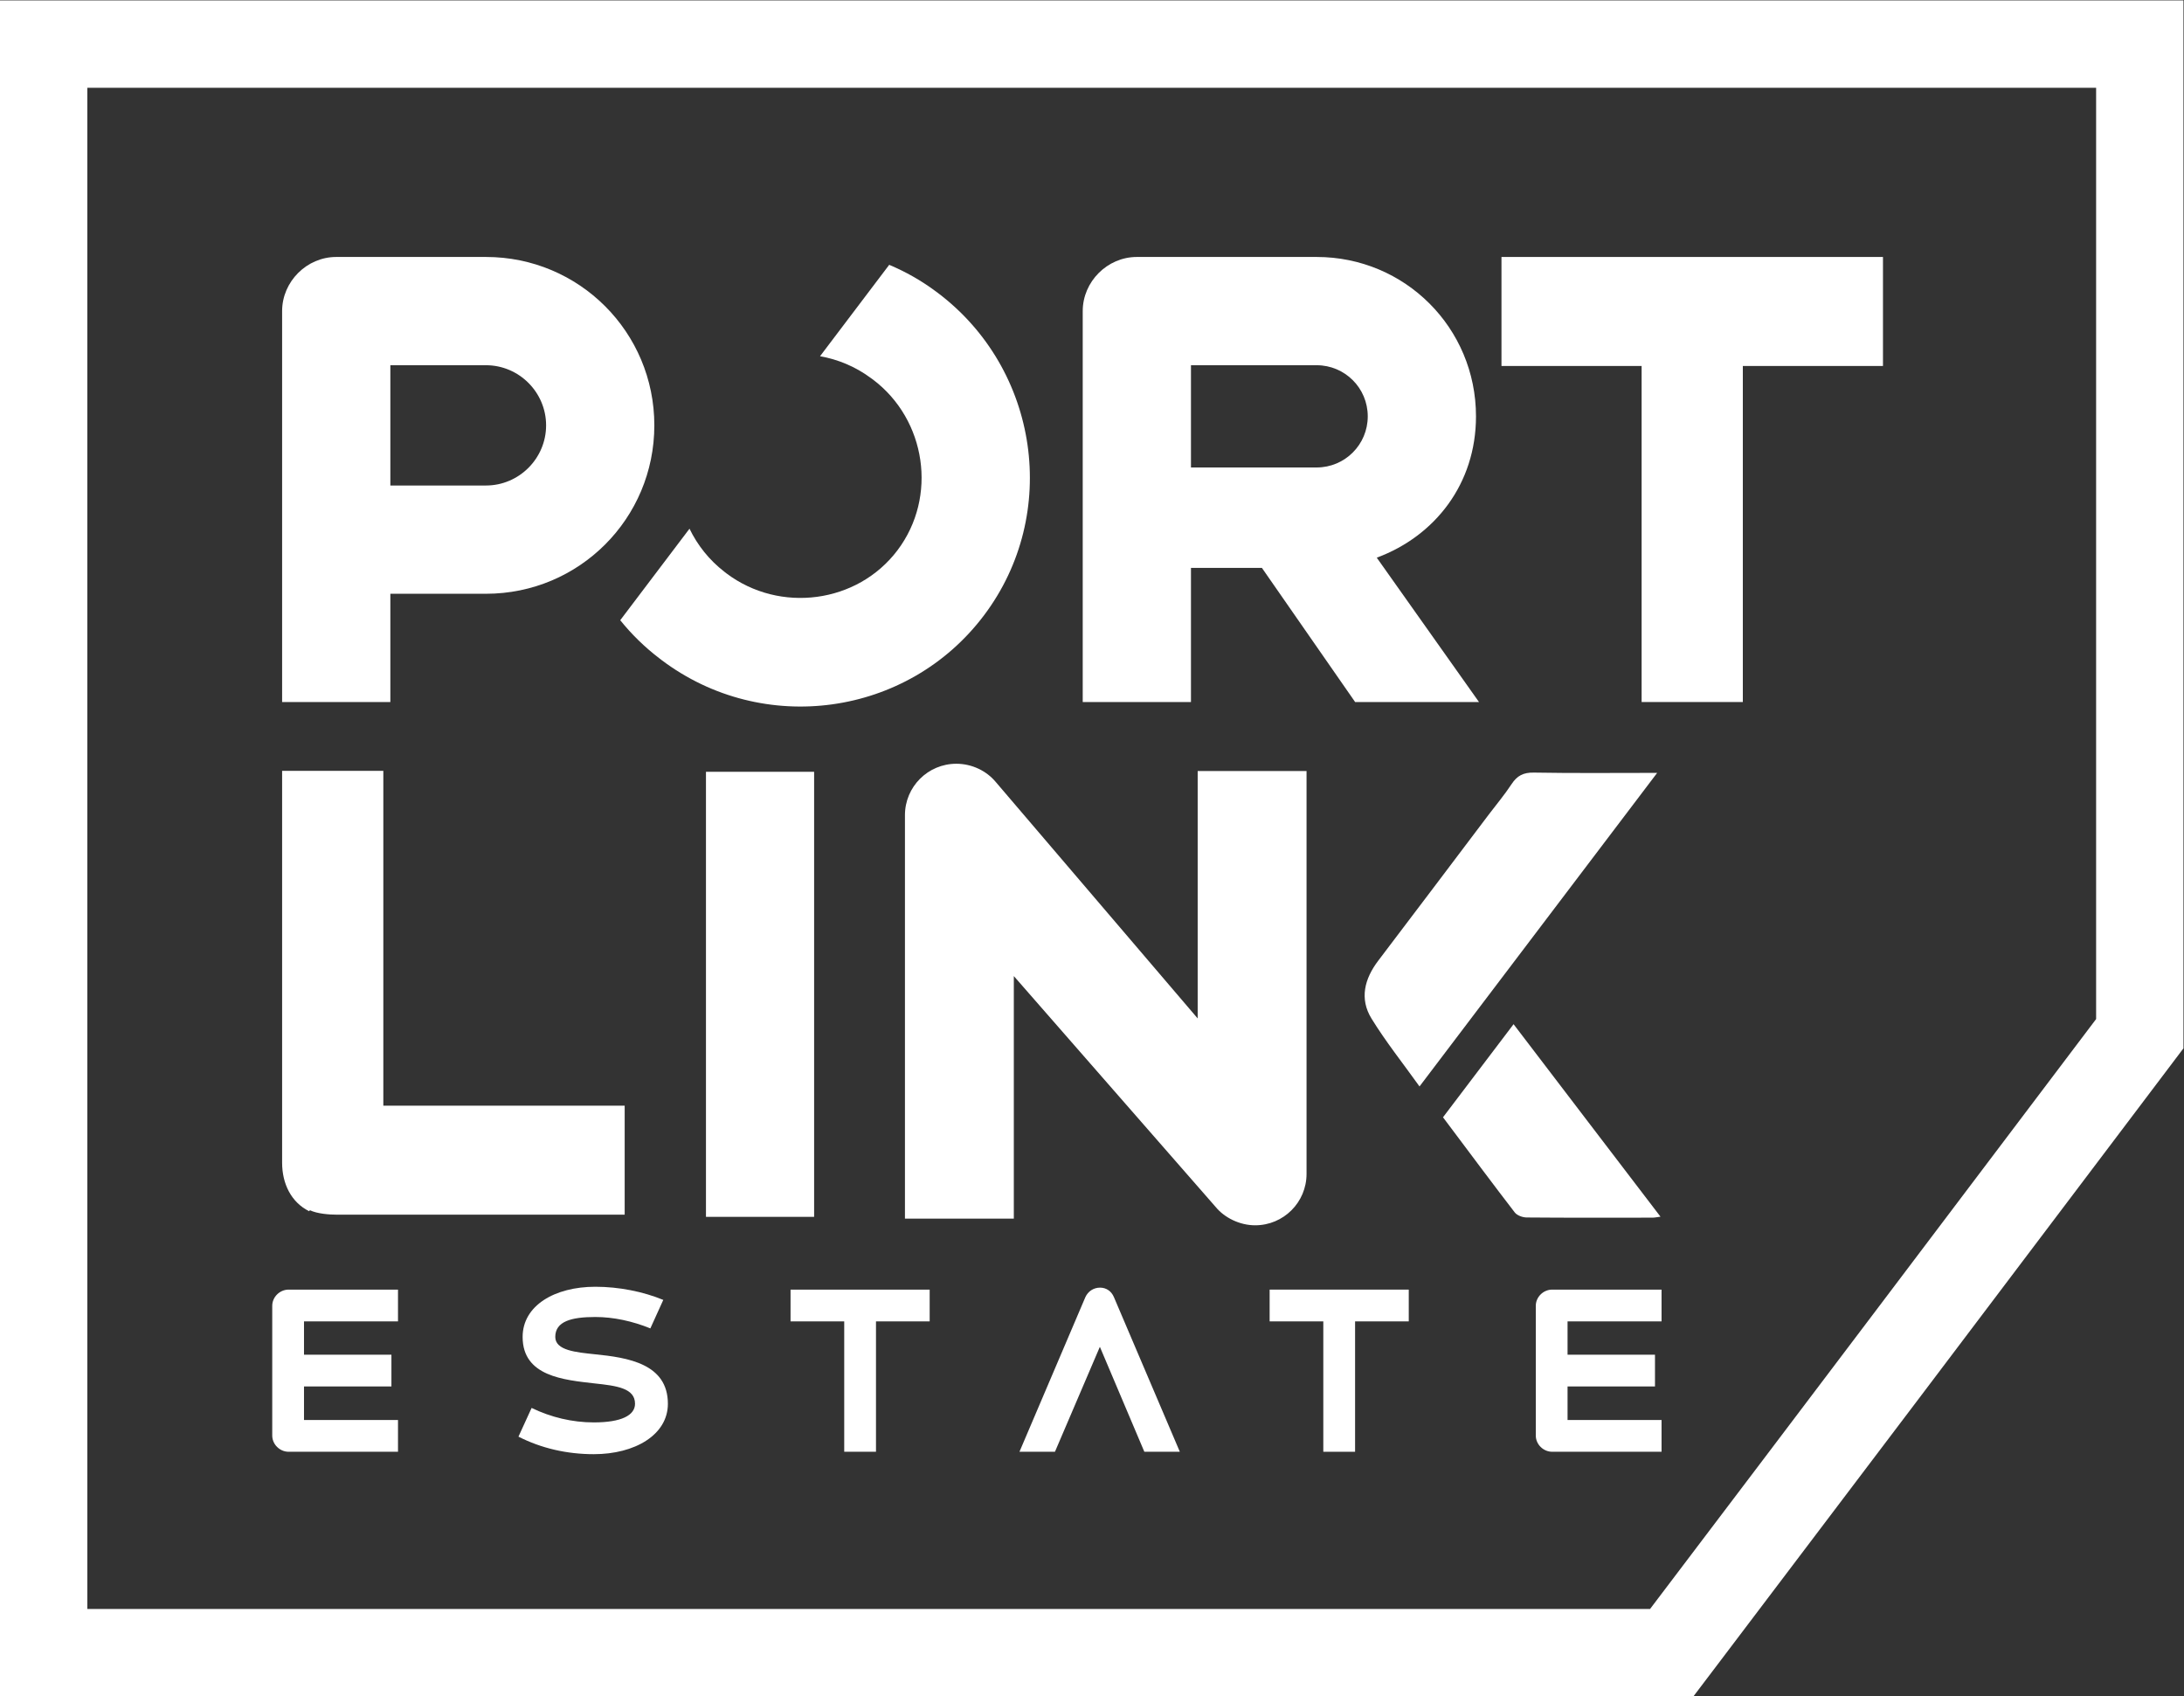
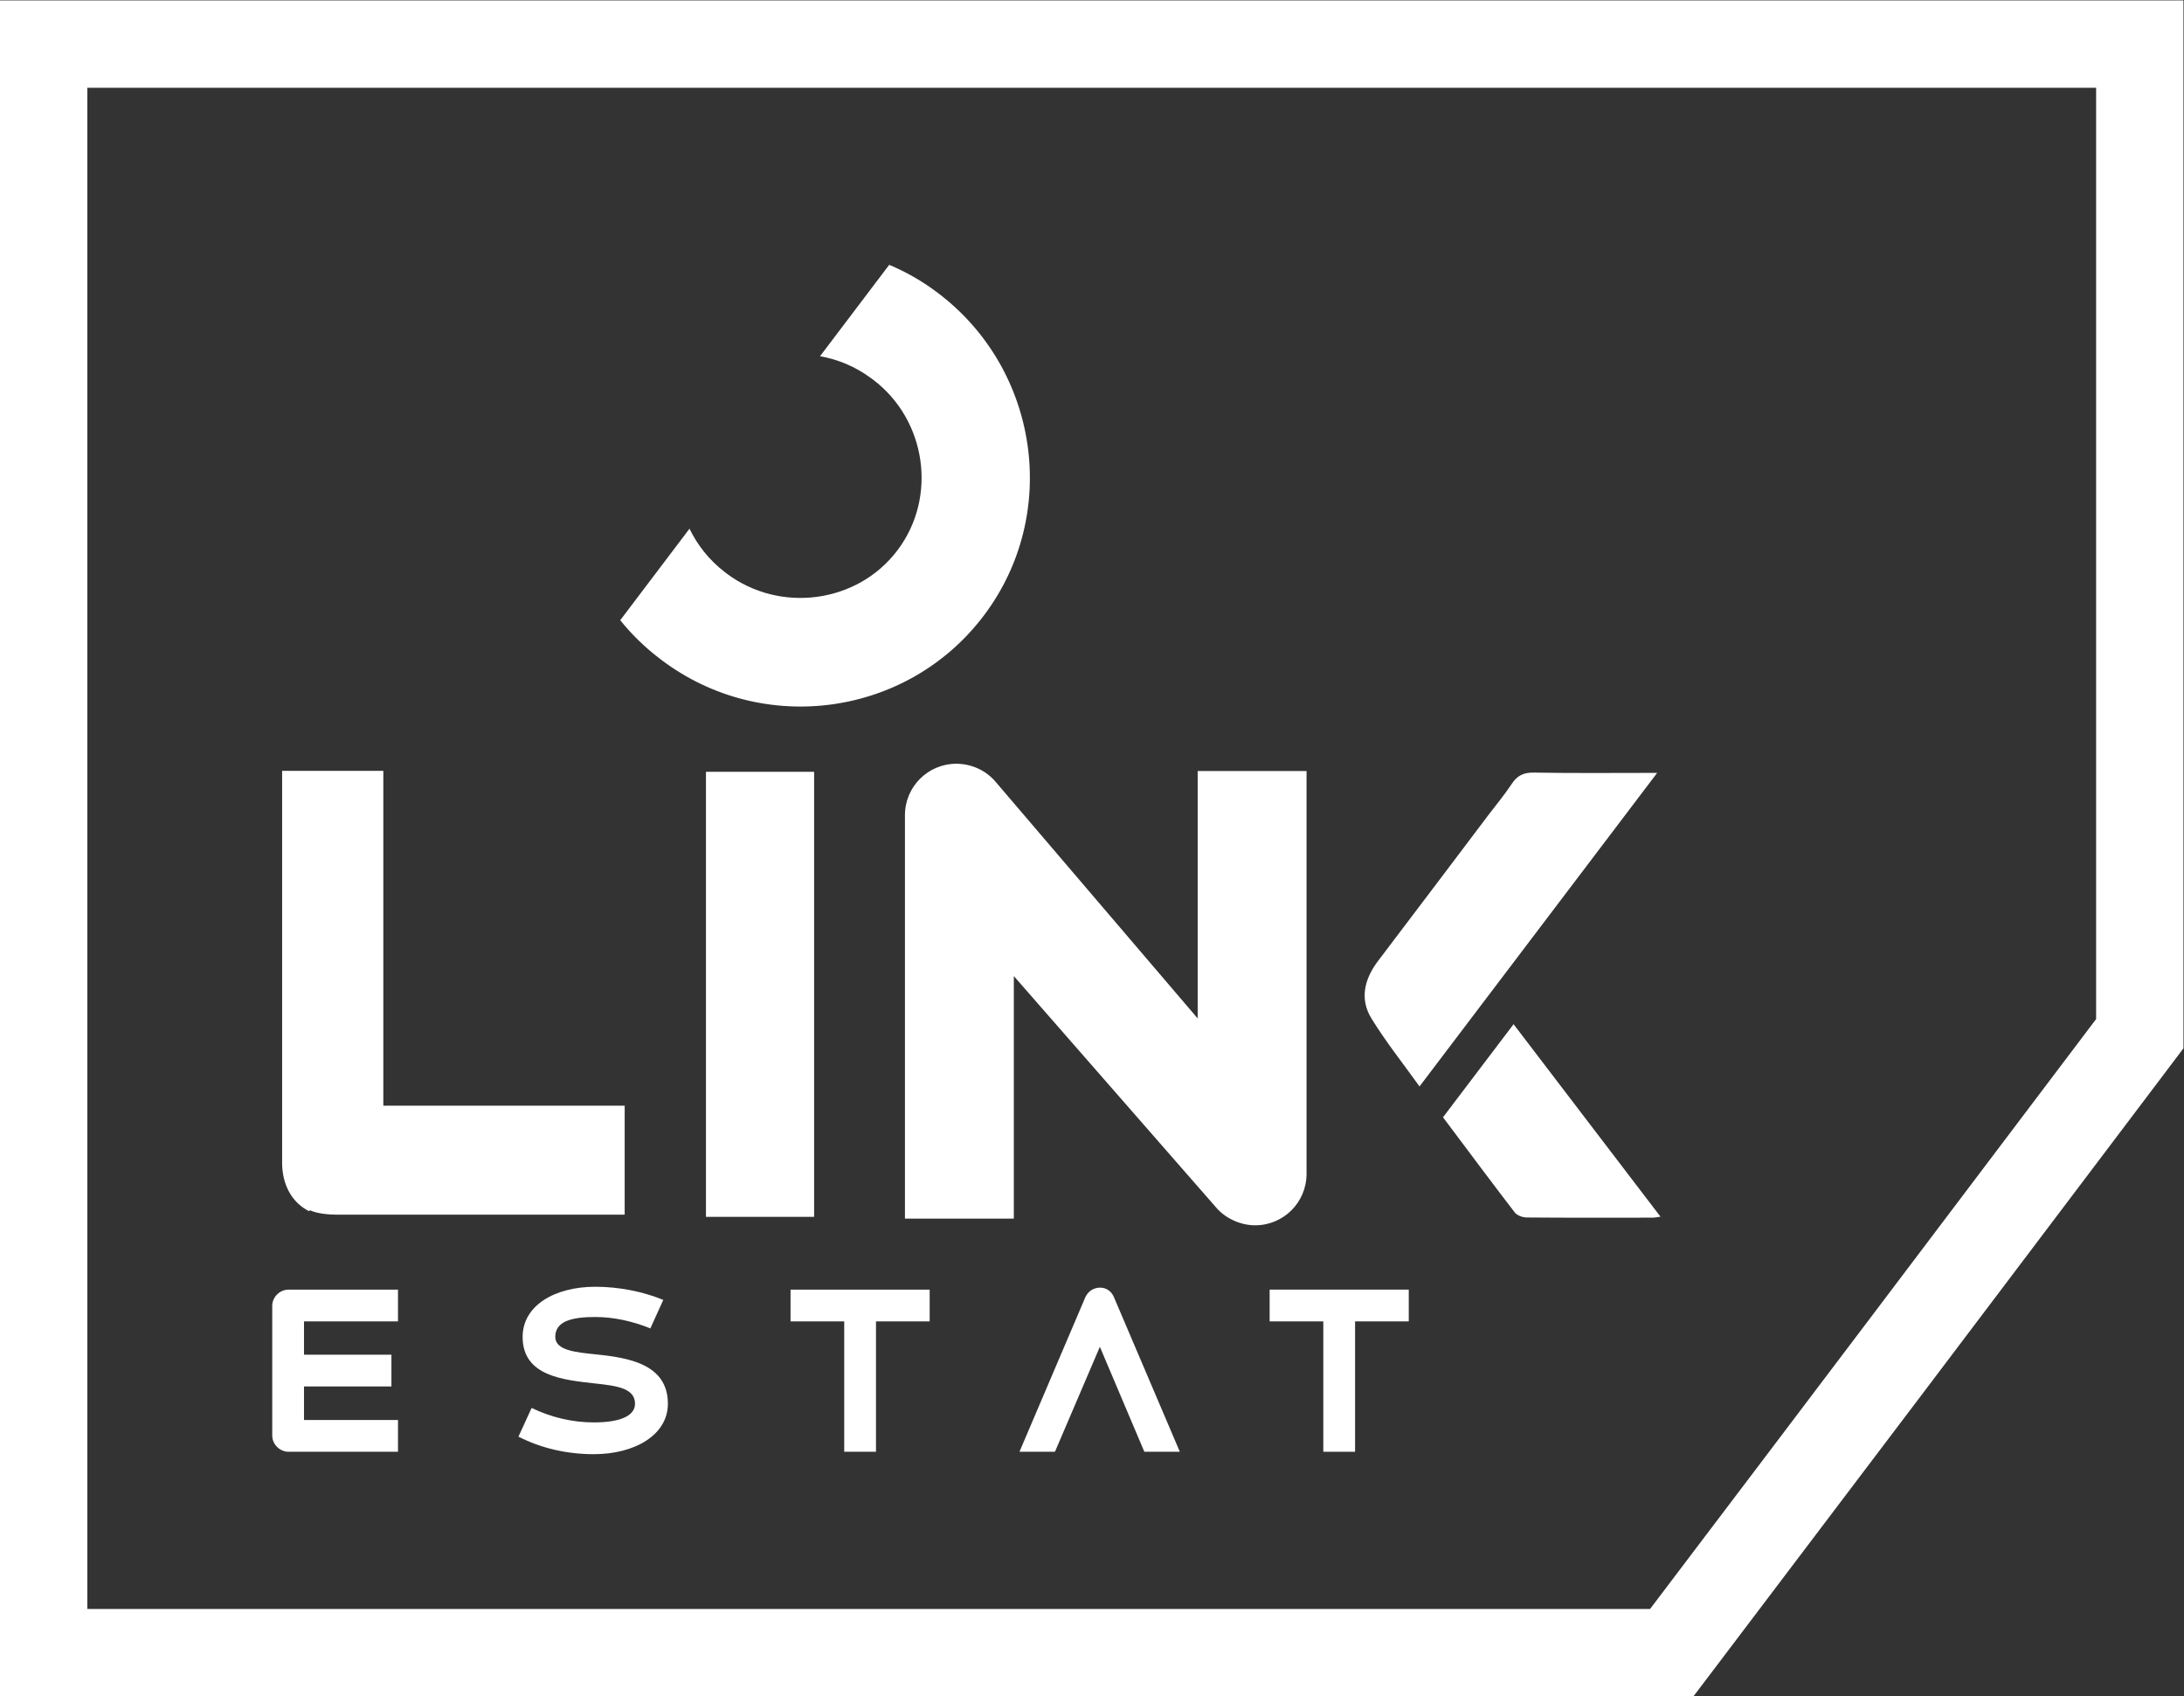
<svg xmlns="http://www.w3.org/2000/svg" viewBox="0 0 333.333 258.853" height="258.853" width="333.333" xml:space="preserve" id="svg2" version="1.1">
  <rect x="0" y="0" width="333.333" height="258.853" fill="#333333" stroke="none" />
  <defs id="defs6" />
  <g transform="matrix(1.333,0,0,-1.333,0,258.853)" id="g10">
    <g transform="scale(0.1)" id="g12">
      <path id="path14" style="fill:#ffffff;fill-opacity:1;fill-rule:nonzero;stroke:none" d="M 2500,1941.42 H 0 V 0 h 1938.94 l 30.01,39.59 C 2120.89,240 2275,443.988 2424.05,641.27 l 55.74,73.781 20.21,26.758 v 33.519 1066.092 z m -100,-100 V 775.328 C 2229.87,550.141 2059.78,324.91 1889.26,100 H 100 v 1741.42 h 2300" />
-       <path id="path16" style="fill:#ffffff;fill-opacity:1;fill-rule:nonzero;stroke:none" d="m 1363.62,1406.75 h 143.89 c 32.37,0 58.53,26.16 58.53,58.53 0,32.35 -26.16,58.52 -58.53,58.52 h -143.89 z m 81.24,-114.97 h -81.24 v -153.54 h -123.93 v 447.52 c 0,33.74 28.22,61.96 61.96,61.96 h 205.86 c 101.21,0 182.46,-81.24 182.46,-182.44 0,-77.12 -46.82,-137.01 -113.61,-161.8 l 117.05,-165.24 h -141.83 l -106.72,153.54" />
      <path id="path18" style="fill:#ffffff;fill-opacity:1;fill-rule:nonzero;stroke:none" d="M 808.316,1058.38 V 548.898 H 932.145 V 1058.38 H 808.316" />
-       <path id="path20" style="fill:#ffffff;fill-opacity:1;fill-rule:nonzero;stroke:none" d="m 1719.15,1647.72 v -124.79 h 160.46 v -384.69 h 115.88 v 384.69 h 0.17 160.29 v 124.79 h -436.8" />
      <path id="path22" style="fill:#ffffff;fill-opacity:1;fill-rule:nonzero;stroke:none" d="M 348.078,429.238 V 391.109 H 448.172 V 354.738 H 348.078 V 316.359 H 455.699 V 279.98 H 330.523 c -10.285,0 -18.816,8.532 -18.816,18.559 v 148.512 c 0,10.027 8.531,18.558 18.816,18.558 H 455.699 V 429.238 H 348.078" />
      <path id="path24" style="fill:#ffffff;fill-opacity:1;fill-rule:nonzero;stroke:none" d="m 593.629,297.281 15.051,32.879 c 22.324,-10.801 46.66,-16.57 71.246,-16.57 31.351,0 47.16,8.031 47.16,21.332 0,17.797 -20.574,20.566 -46.406,23.316 -35.125,4.032 -82.282,8.032 -82.282,53.192 0,35.871 36.622,57.449 83.282,57.449 26.84,0 54.687,-5.52 77.761,-15.059 l -14.796,-32.609 c -20.321,8.277 -42.145,13.051 -62.965,13.051 -27.594,0 -45.903,-5.024 -45.903,-22.832 0,-15.551 24.082,-17.559 45.149,-19.821 37.883,-3.757 83.785,-10.789 83.785,-56.687 0,-35.621 -37.875,-57.703 -84.785,-57.703 -30.86,0 -60.203,6.769 -86.297,20.062" />
      <path id="path26" style="fill:#ffffff;fill-opacity:1;fill-rule:nonzero;stroke:none" d="m 1064.45,429.238 h -61.46 V 279.98 h -36.381 v 149.258 h -61.457 v 36.371 h 159.298 v -36.371" />
      <path id="path28" style="fill:#ffffff;fill-opacity:1;fill-rule:nonzero;stroke:none" d="m 1310.24,279.98 -50.92,120.161 -51.43,-120.161 h -40.63 l 75.5,177.098 c 3.02,6.524 9.29,10.793 16.81,10.793 7.27,0 13.05,-4.269 15.81,-10.793 l 75.5,-177.098 h -40.64" />
      <path id="path30" style="fill:#ffffff;fill-opacity:1;fill-rule:nonzero;stroke:none" d="m 1612.99,429.238 h -61.46 V 279.98 h -36.38 v 149.258 h -61.45 v 36.371 h 159.29 v -36.371" />
-       <path id="path32" style="fill:#ffffff;fill-opacity:1;fill-rule:nonzero;stroke:none" d="m 1794.81,429.238 v -38.129 h 100.1 v -36.371 h -100.1 v -38.379 h 107.62 V 279.98 h -125.18 c -10.27,0 -18.81,8.532 -18.81,18.559 v 148.512 c 0,10.027 8.54,18.558 18.81,18.558 h 125.18 v -36.371 h -107.62" />
      <path id="path34" style="fill:#ffffff;fill-opacity:1;fill-rule:nonzero;stroke:none" d="m 1990.11,1523.76 c 0.01,0.01 0.02,0.03 0.03,0.04 h -0.03 v -0.04" />
      <path id="path36" style="fill:#ffffff;fill-opacity:1;fill-rule:nonzero;stroke:none" d="M 438.902,676.172 V 1059.48 H 323.016 V 610.859 c 0,-24.089 10.418,-45.308 30.933,-55.507 0.289,0.378 0.602,0.757 0.891,1.128 8.23,-3.98 21.828,-5.101 31.379,-5.101 H 715.238 V 676.172 H 438.902" />
      <path id="path38" style="fill:#ffffff;fill-opacity:1;fill-rule:nonzero;stroke:none" d="m 1073.72,1606.66 c -0.34,0.25 -2.18,1.6 -2.18,1.6 v -0.01 c -16.8,12.54 -34.76,22.63 -53.42,30.48 l -79.194,-104.62 c 20.387,-3.64 40.273,-11.74 58.012,-24.86 0,0 2.238,-1.61 2.578,-1.86 61.034,-46 74.134,-134.32 28.144,-195.34 -45.996,-61.03 -134.887,-72.5 -195.922,-26.51 -0.336,0.26 -2.121,1.67 -2.121,1.67 -17.664,13.57 -31.035,30.65 -40.156,49.46 l -79.309,-104.78 c 12.922,-16.01 27.871,-30.74 44.868,-43.67 0,0 2.183,-1.69 2.519,-1.95 116.02,-87.42 281.661,-64.83 369.091,51.19 87.43,116.02 63.1,281.77 -52.91,369.2" />
-       <path id="path40" style="fill:#ffffff;fill-opacity:1;fill-rule:nonzero;stroke:none" d="m 625.27,1454.95 c 0,37.86 -30.989,68.85 -68.856,68.85 H 446.949 v -137.7 h 109.465 c 37.867,0 68.856,30.99 68.856,68.85 z m 123.925,0 c 0,-106.72 -86.066,-192.78 -192.781,-192.78 H 446.949 V 1138.24 H 323.016 v 447.52 c 0,33.74 28.23,61.96 61.964,61.96 h 171.434 c 106.715,0 192.781,-86.06 192.781,-192.77" />
      <path id="path42" style="fill:#ffffff;fill-opacity:1;fill-rule:nonzero;stroke:none" d="M 1495.96,1059.28 V 598.09 c 0,-32.551 -26.32,-58.86 -58.86,-58.86 -18,0 -35.32,8.989 -45.01,20.77 L 1160.8,824.531 V 546.852 h -124.66 v 461.878 c 0,32.54 26.32,58.86 58.87,58.86 18,0 34.63,-8.31 45.01,-20.77 l 231.29,-270.769 v 283.229 h 124.65" />
      <path id="path44" style="fill:#ffffff;fill-opacity:1;fill-rule:nonzero;stroke:none" d="m 1625.31,698.172 c -19.13,26.75 -38.67,51.207 -54.95,77.68 -13.99,22.738 -8.06,45.57 7.76,66.378 42.25,55.532 84.2,111.282 126.28,166.94 8.82,11.67 18.3,22.9 26.31,35.1 6.35,9.68 13.55,13.41 25.5,13.19 45.97,-0.82 91.98,-0.33 141.2,-0.33 -91.19,-120.278 -181.01,-238.778 -272.1,-358.958" />
      <path id="path46" style="fill:#ffffff;fill-opacity:1;fill-rule:nonzero;stroke:none" d="m 1652.2,662.871 c 25.77,-34.41 62.85,-83.973 82.16,-108.93 2.66,-3.441 8.94,-5.711 13.56,-5.75 48.05,-0.41 96.1,-0.269 144.15,-0.211 2.61,0.008 5.21,0.61 9.15,1.11 -47.5,62.019 -116.66,152.922 -168.22,220.351 l -80.8,-106.57" />
    </g>
  </g>
</svg>